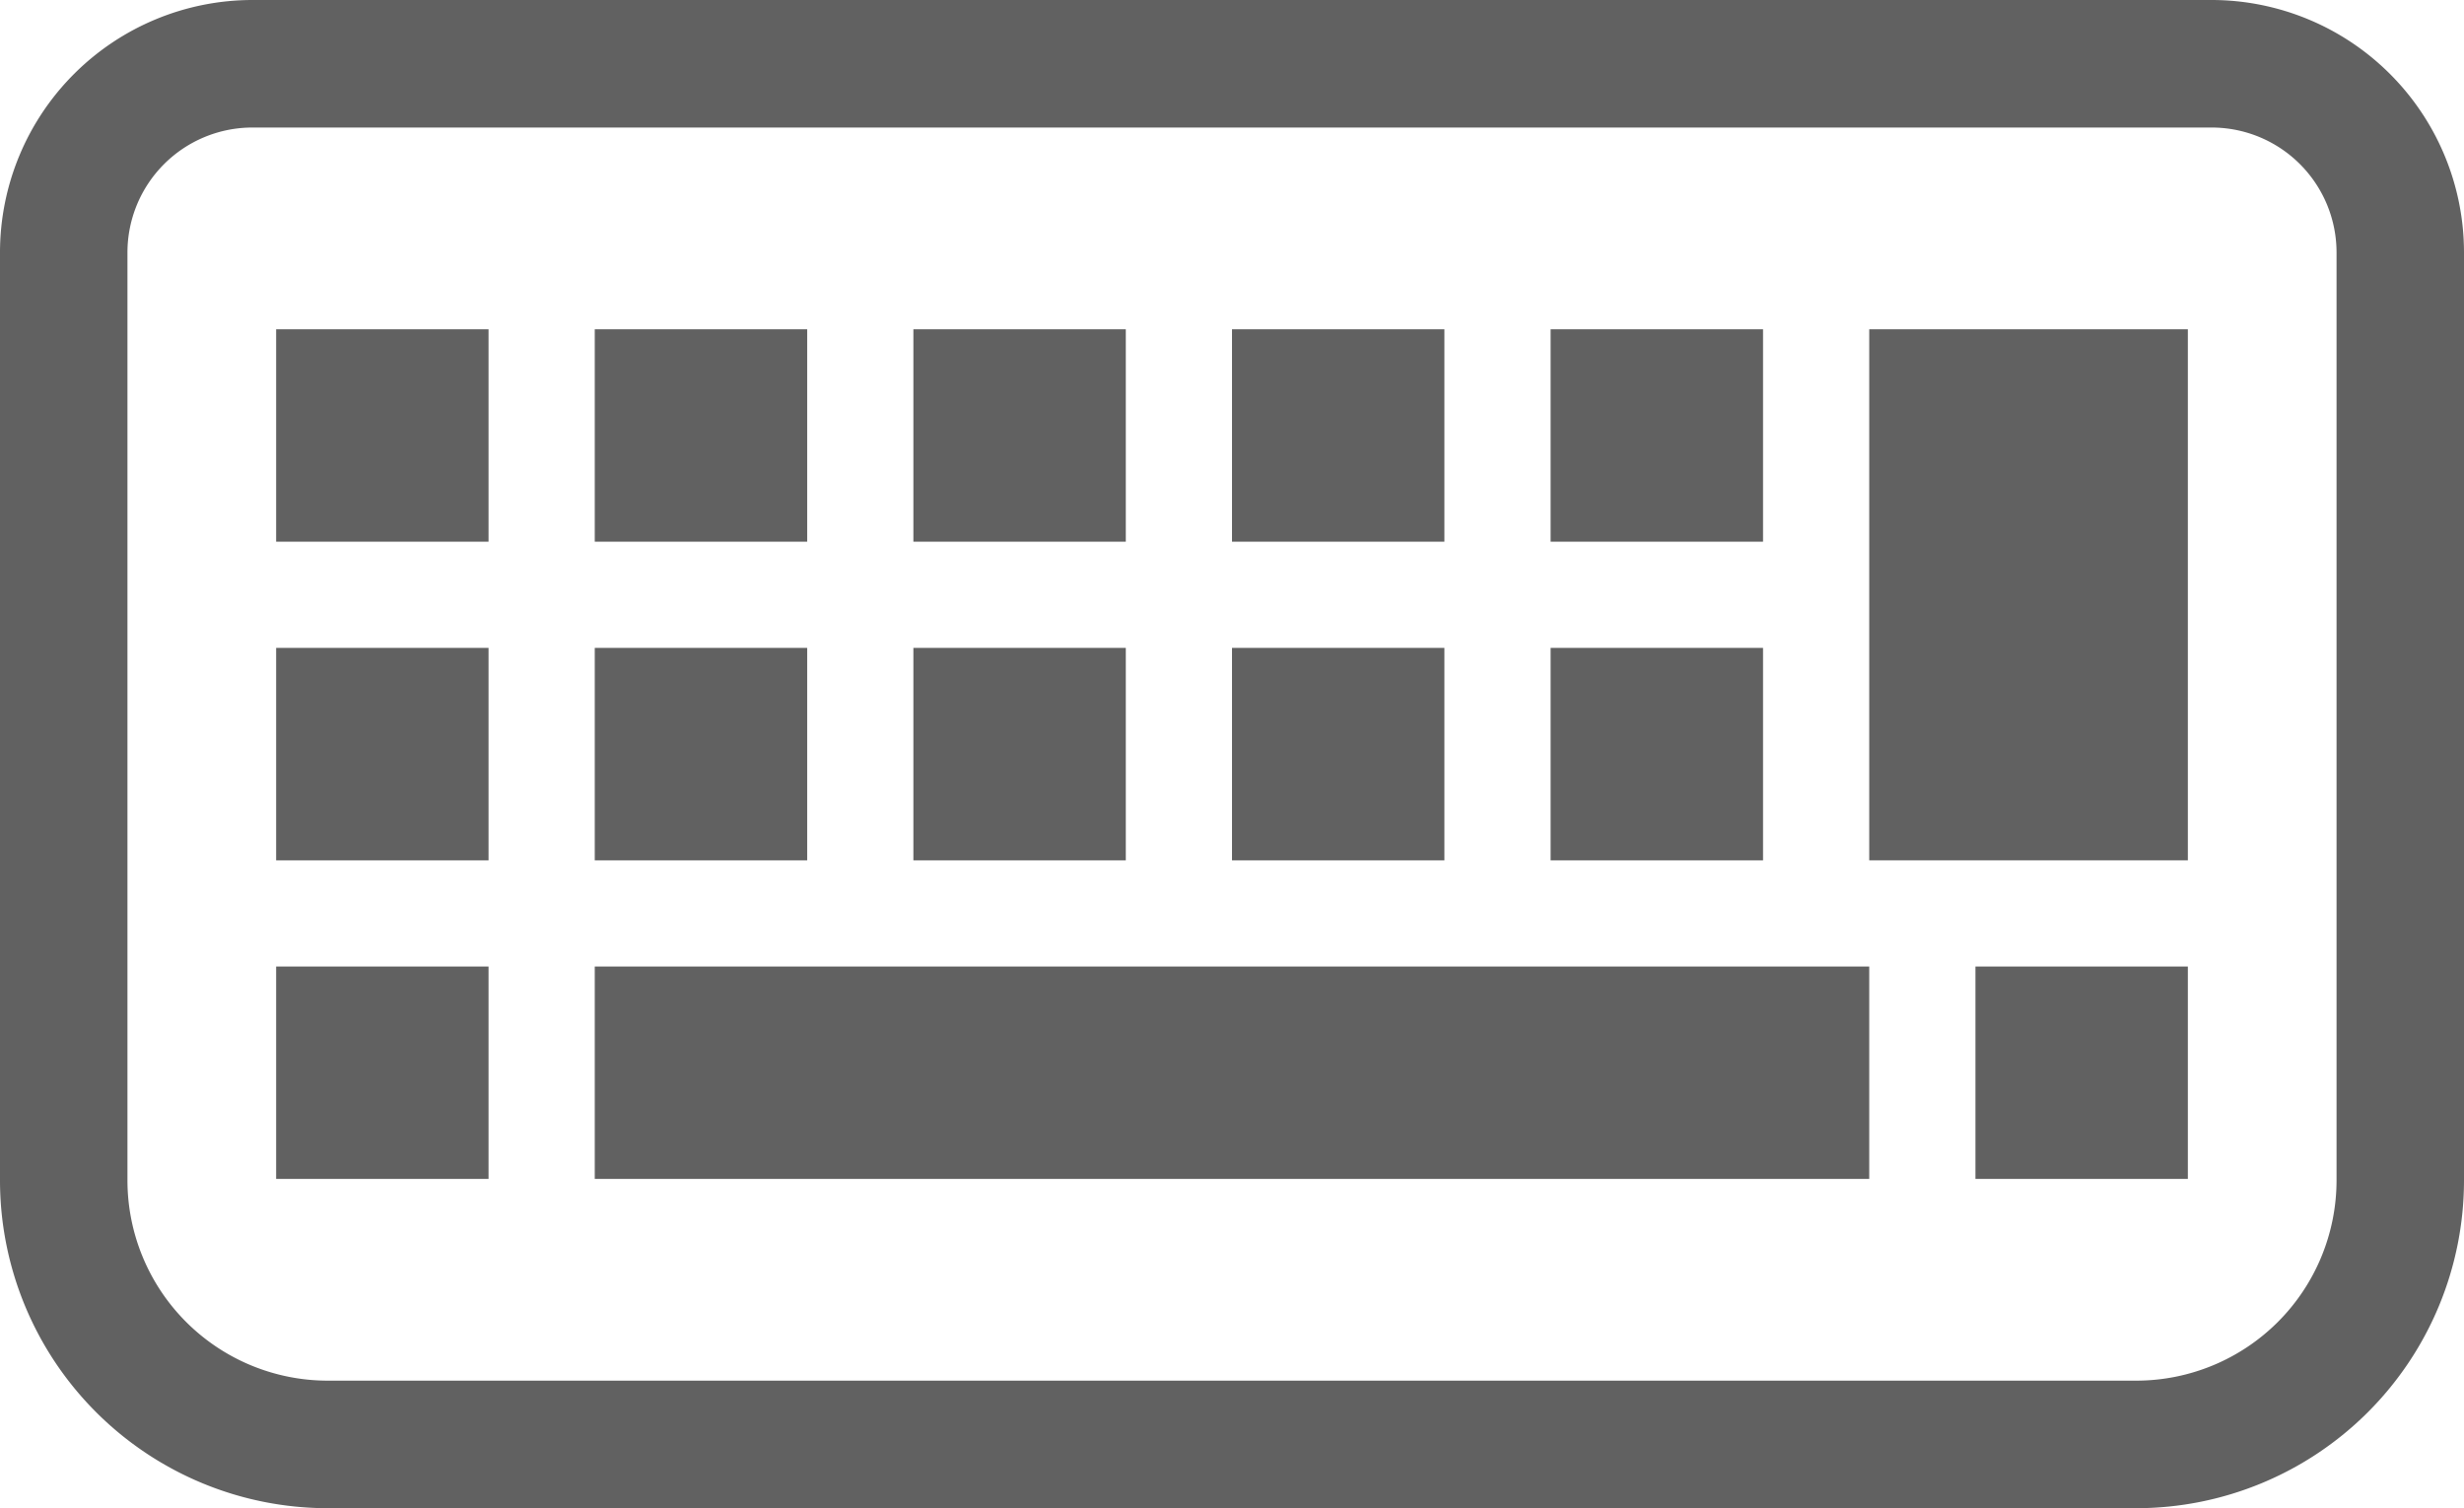
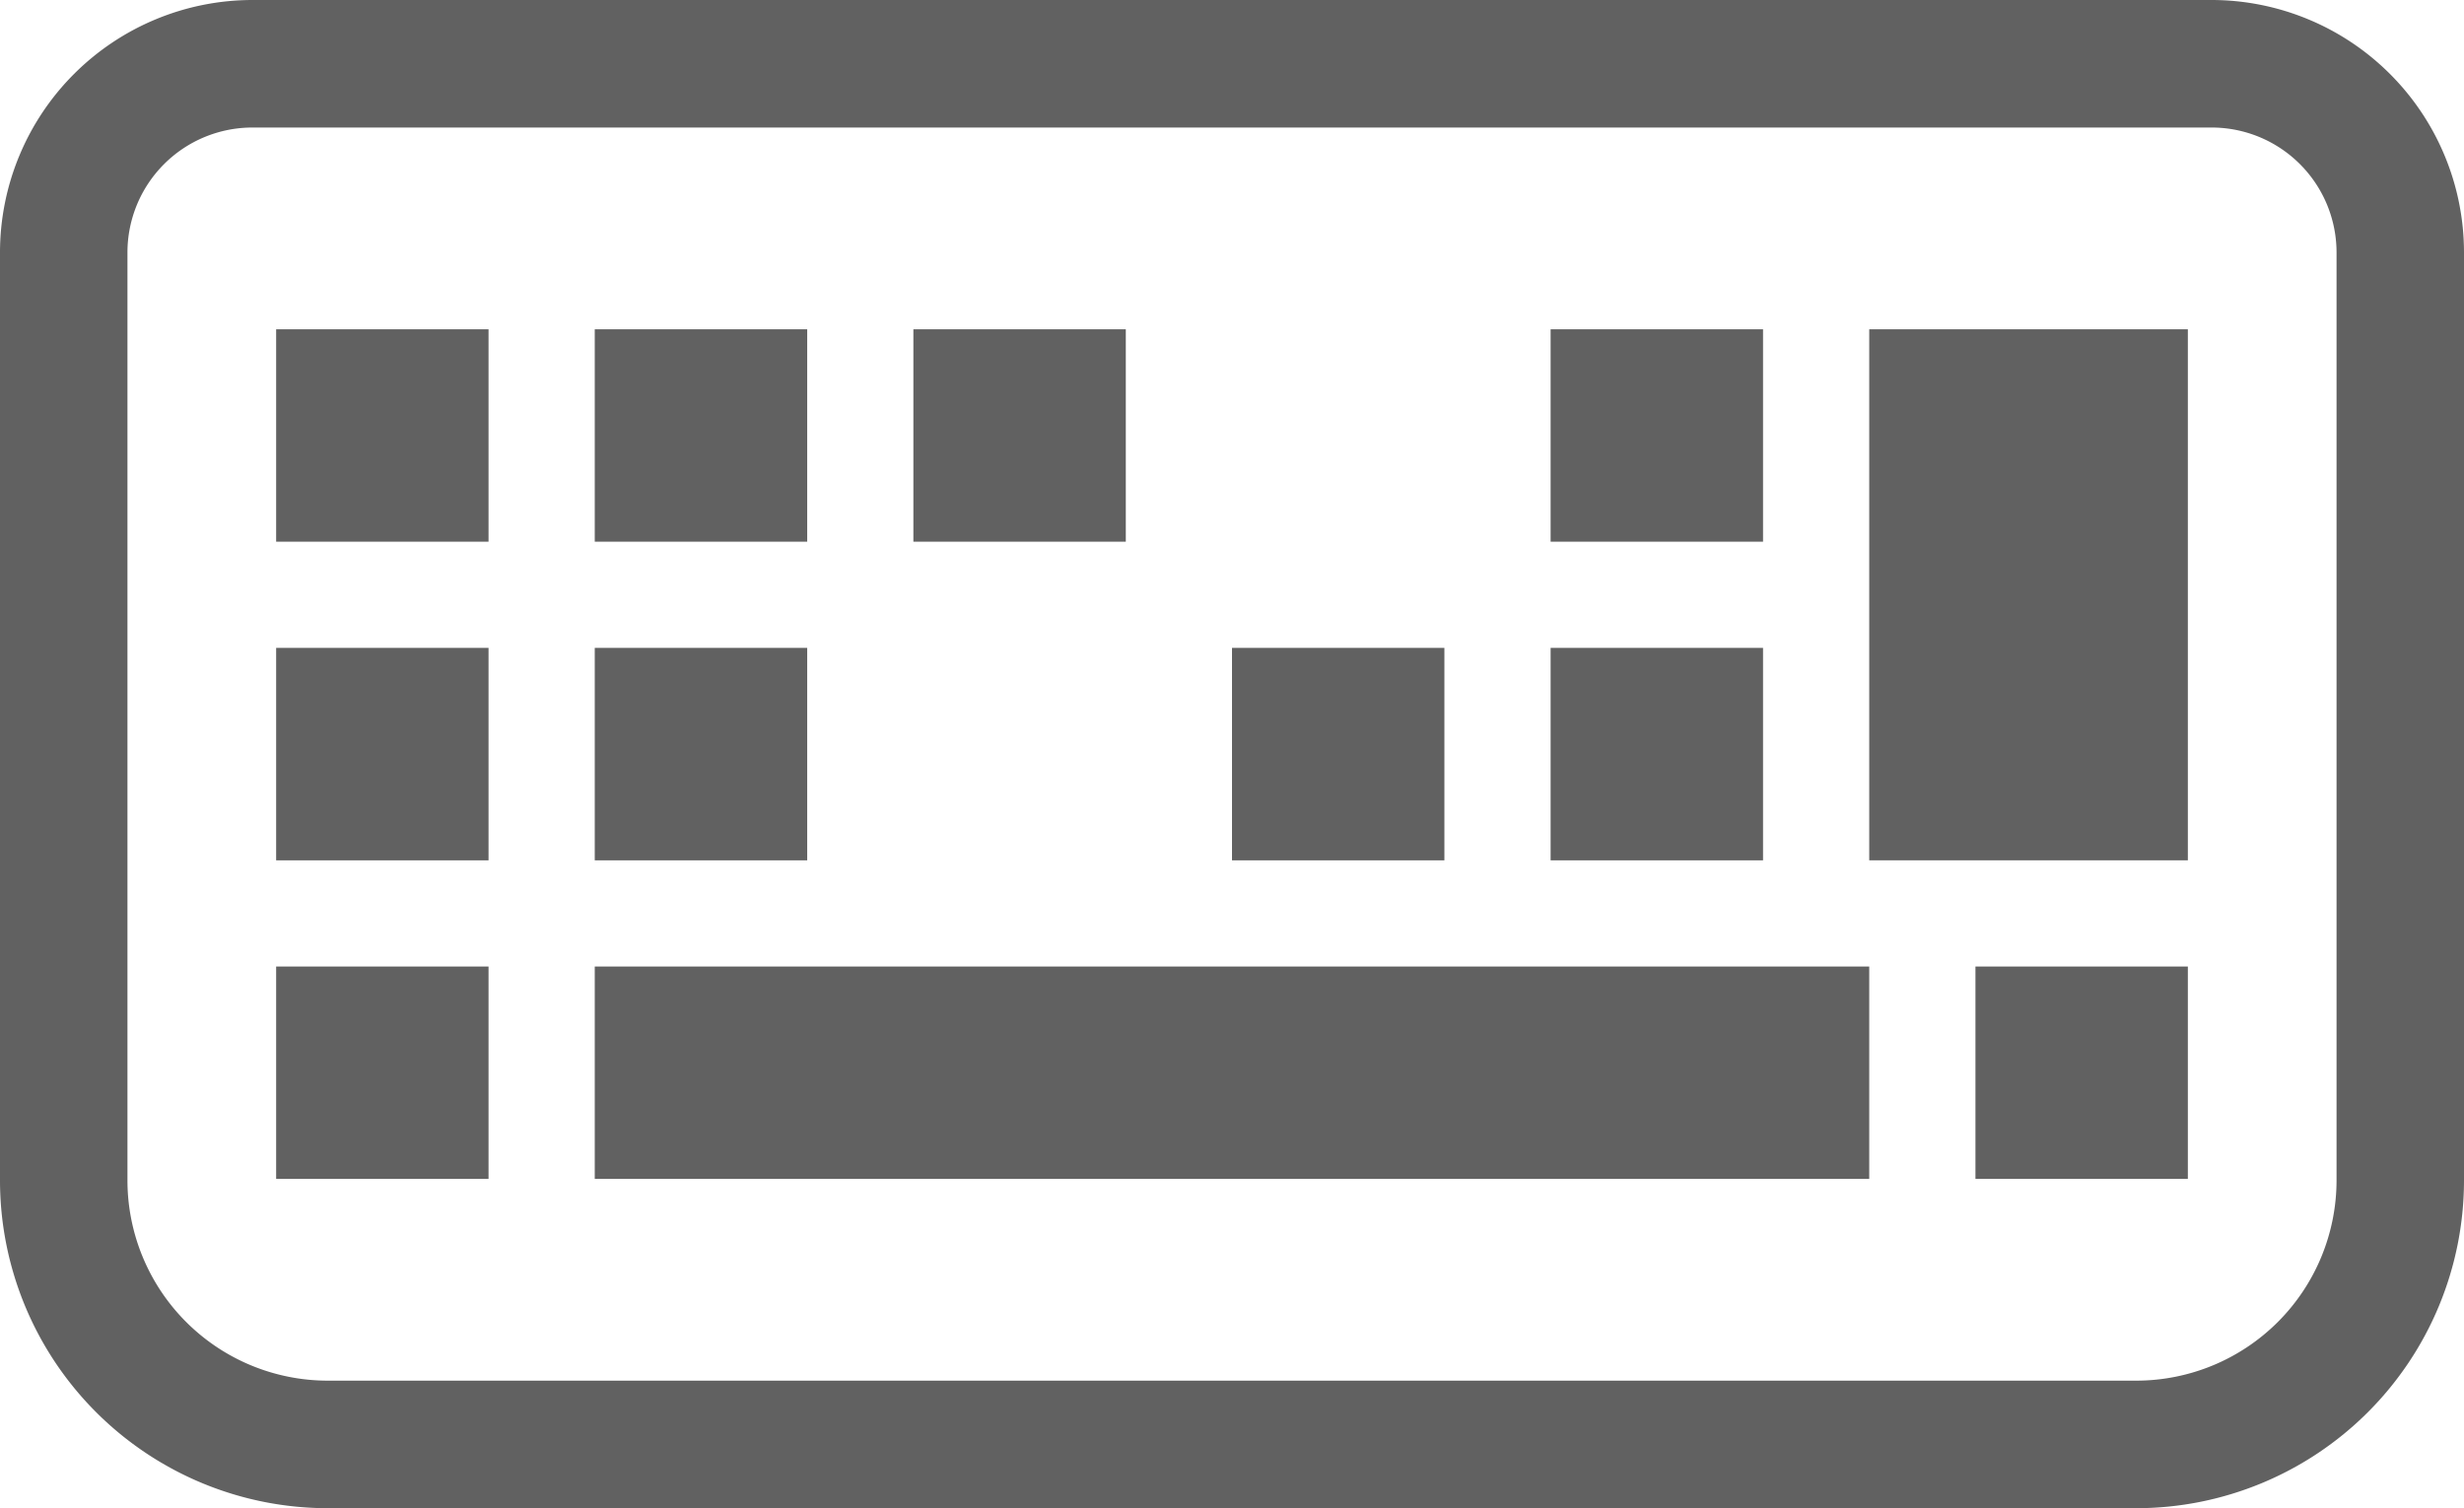
<svg xmlns="http://www.w3.org/2000/svg" width="110" height="67.329" viewBox="0 0 110 67.329">
  <g id="キーボードアイコン2" transform="translate(0 -99.307)">
    <path id="パス_1" data-name="パス 1" d="M98.737,99.307H11.263A11.279,11.279,0,0,0,0,110.571V152.01a14.642,14.642,0,0,0,14.624,14.626H95.375A14.642,14.642,0,0,0,110,152.01V110.571A11.278,11.278,0,0,0,98.737,99.307Zm5.573,52.7a8.945,8.945,0,0,1-8.934,8.935H14.624A8.945,8.945,0,0,1,5.69,152.01V110.571A5.579,5.579,0,0,1,11.263,105H98.737a5.579,5.579,0,0,1,5.573,5.573V152.01Z" fill="#616161" />
-     <rect id="長方形_59" data-name="長方形 59" width="9.483" height="9.484" transform="translate(40.776 128.23)" fill="#616161" />
    <rect id="長方形_60" data-name="長方形 60" width="9.482" height="9.484" transform="translate(55 128.23)" fill="#616161" />
    <rect id="長方形_61" data-name="長方形 61" width="9.483" height="9.484" transform="translate(69.224 128.23)" fill="#616161" />
    <rect id="長方形_62" data-name="長方形 62" width="9.482" height="9.482" transform="translate(88.19 142.454)" fill="#616161" />
    <rect id="長方形_63" data-name="長方形 63" width="9.483" height="9.482" transform="translate(40.776 114.007)" fill="#616161" />
    <rect id="長方形_64" data-name="長方形 64" width="9.483" height="9.484" transform="translate(26.552 128.23)" fill="#616161" />
    <rect id="長方形_65" data-name="長方形 65" width="9.483" height="9.482" transform="translate(26.552 114.007)" fill="#616161" />
    <rect id="長方形_66" data-name="長方形 66" width="9.482" height="9.482" transform="translate(12.328 142.454)" fill="#616161" />
    <rect id="長方形_67" data-name="長方形 67" width="9.482" height="9.484" transform="translate(12.328 128.23)" fill="#616161" />
    <rect id="長方形_68" data-name="長方形 68" width="9.482" height="9.482" transform="translate(12.328 114.007)" fill="#616161" />
-     <rect id="長方形_69" data-name="長方形 69" width="9.482" height="9.482" transform="translate(55 114.007)" fill="#616161" />
    <rect id="長方形_70" data-name="長方形 70" width="9.483" height="9.482" transform="translate(69.224 114.007)" fill="#616161" />
    <rect id="長方形_71" data-name="長方形 71" width="56.896" height="9.482" transform="translate(26.552 142.454)" fill="#616161" />
    <rect id="長方形_72" data-name="長方形 72" width="14.224" height="23.706" transform="translate(83.448 114.007)" fill="#616161" />
  </g>
</svg>